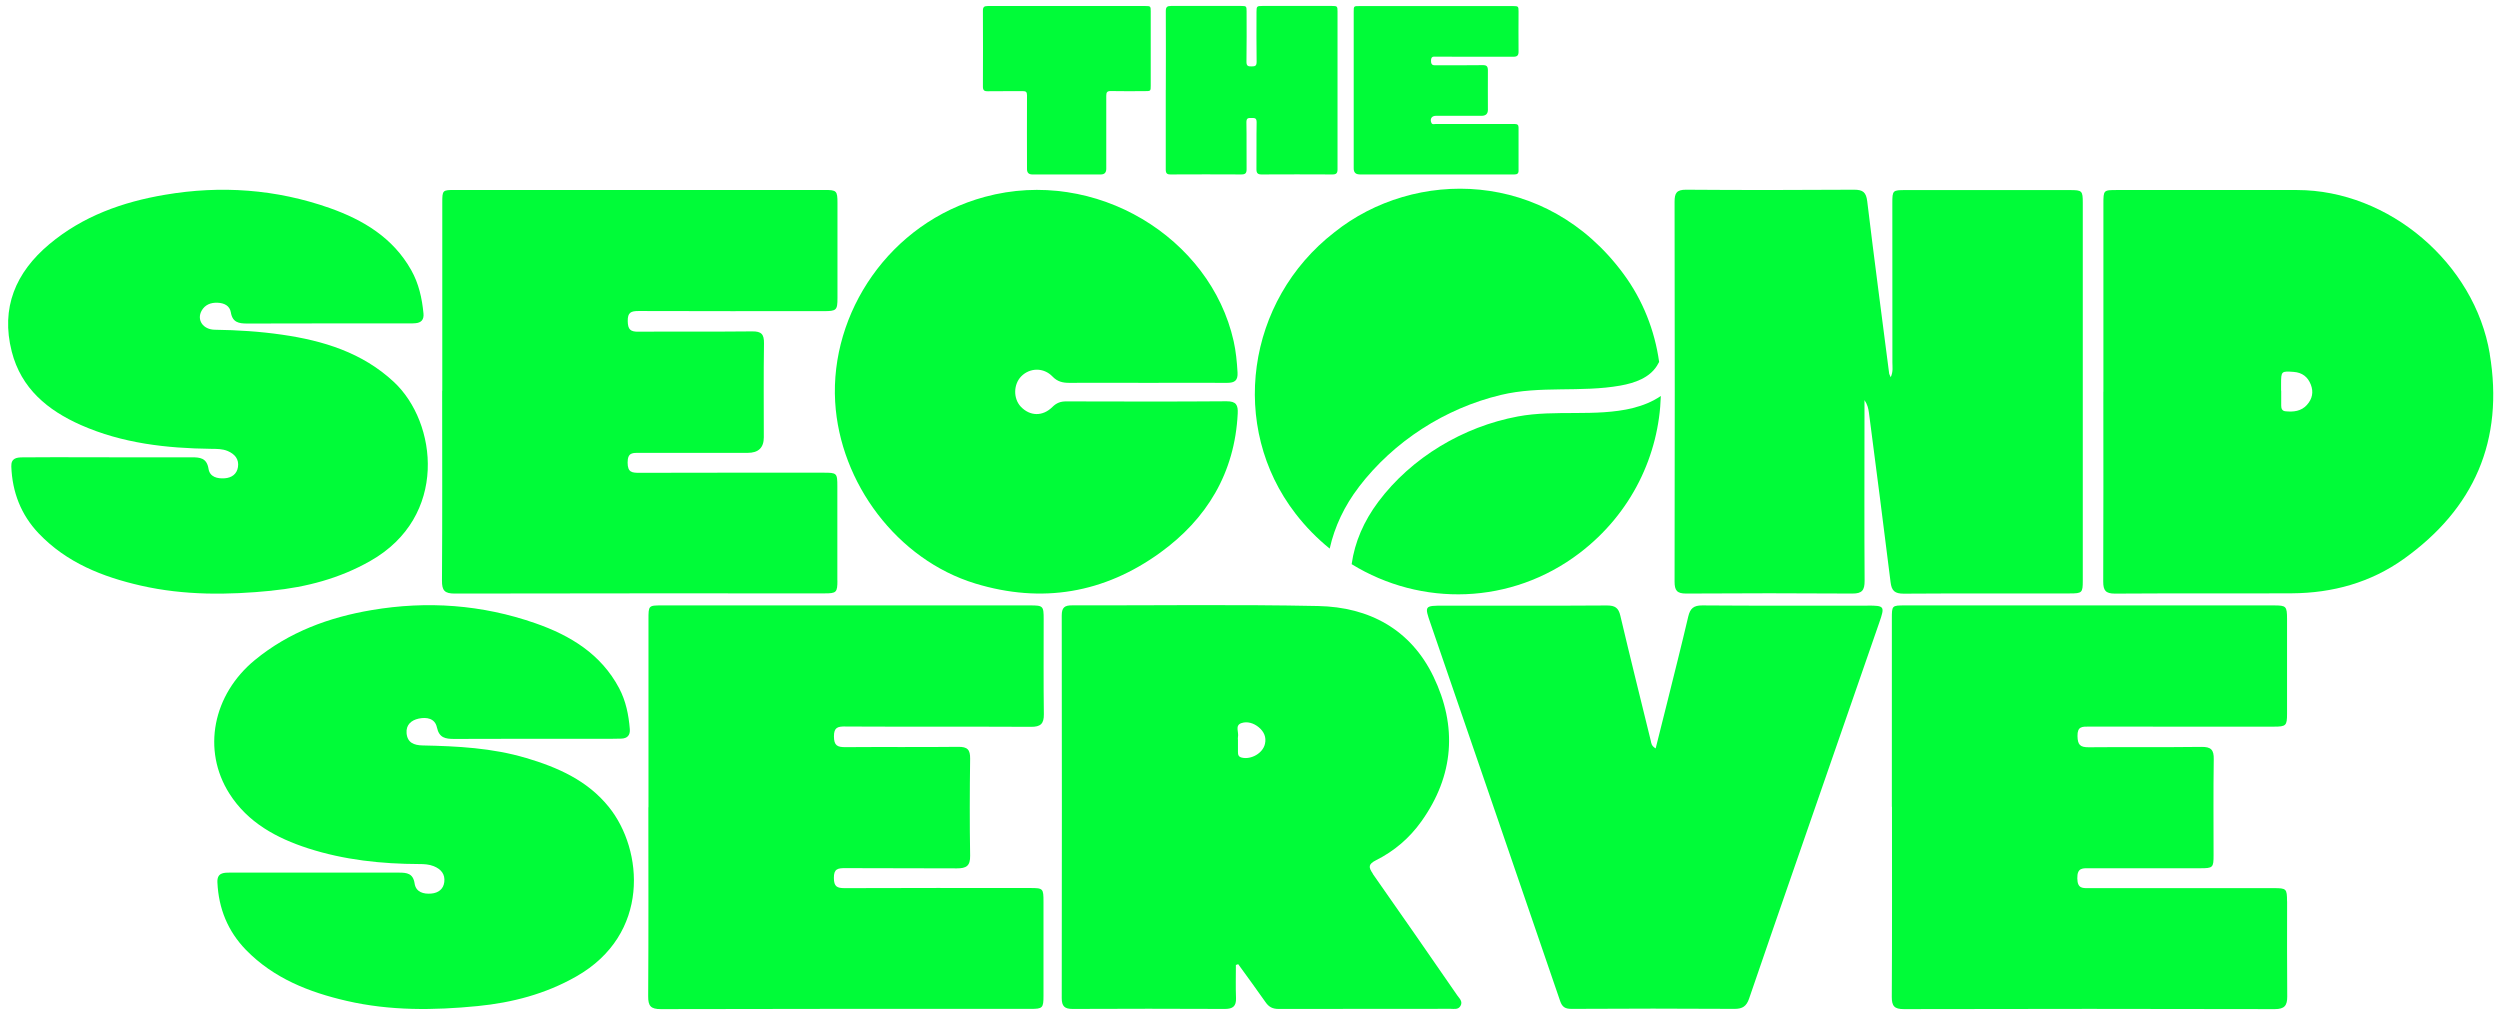
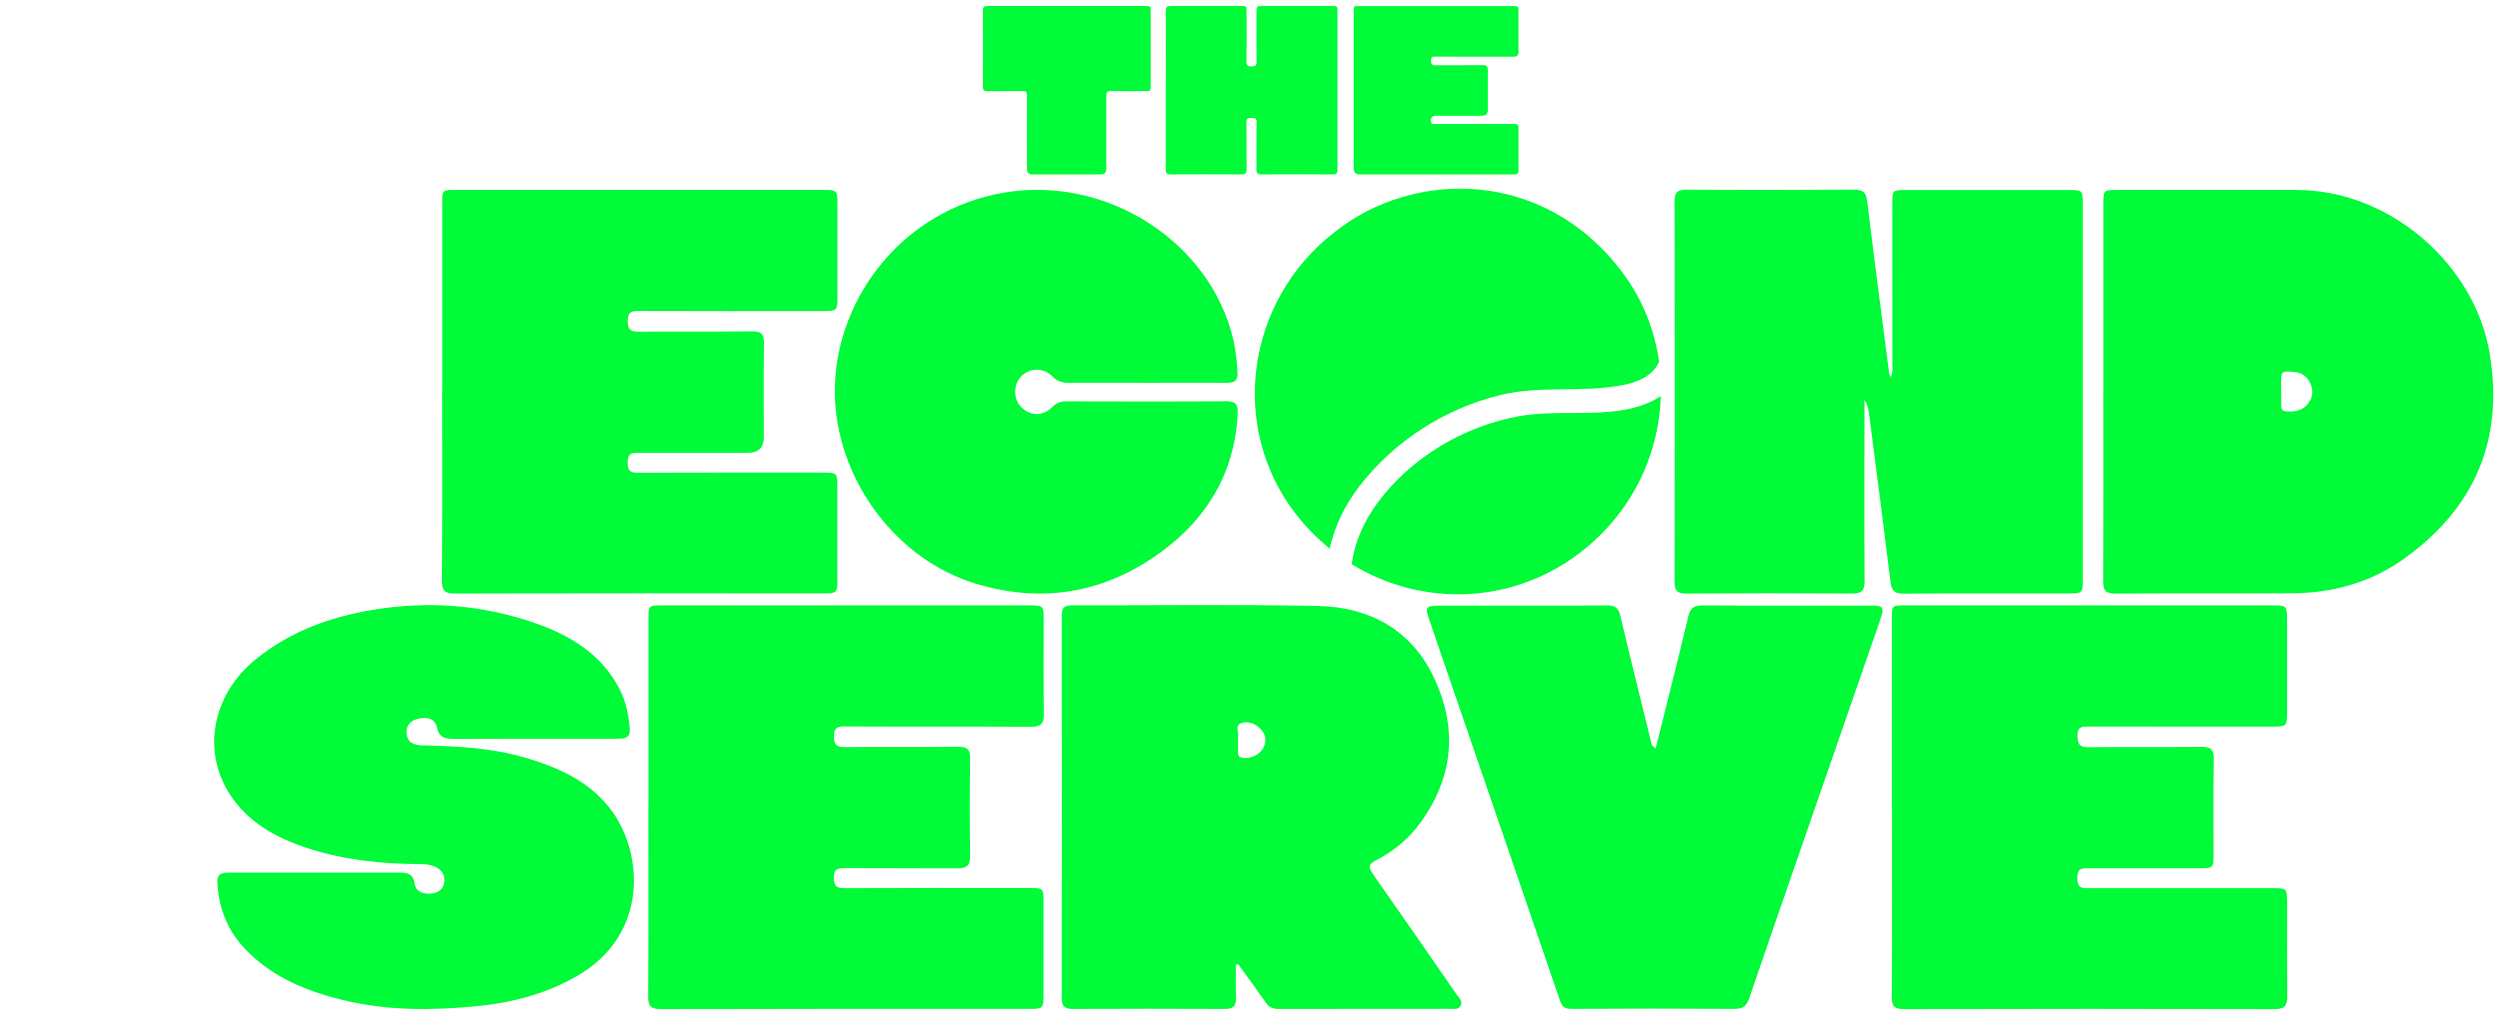
<svg xmlns="http://www.w3.org/2000/svg" id="uuid-aa4f6c25-38f9-4ad8-8b81-8ec74dff96da" viewBox="0 0 411 166.96">
  <defs>
    <style>.uuid-0049b205-4ba5-4b93-bff6-a9f04cb16c0a{fill:#00fc38;}</style>
  </defs>
  <g>
    <path class="uuid-0049b205-4ba5-4b93-bff6-a9f04cb16c0a" d="m225.71,143.65c-.77-1.1-.77-1.59.53-2.24,2.99-1.5,5.48-3.63,7.44-6.38,5.38-7.55,5.92-15.63,1.98-23.8-3.74-7.76-10.57-11.43-18.94-11.6-13.48-.28-26.98-.08-40.47-.11-1.23-.01-1.7.35-1.7,1.67.03,20.97.03,41.93,0,62.89,0,1.35.47,1.79,1.79,1.79,8.33-.04,16.68-.04,25.02,0,1.31,0,1.89-.43,1.84-1.79-.07-1.81-.02-3.63-.02-5.44h0c.13-.04.25-.09.38-.13,1.5,2.07,3.02,4.14,4.49,6.24.55.8,1.17,1.12,2.15,1.12,9.43-.02,18.85-.02,28.28-.02.58,0,1.24.17,1.62-.47.42-.73-.15-1.21-.52-1.73-4.62-6.68-9.23-13.36-13.91-20.01h.03Zm-17.75-21.36c-.34,1.55-2.29,2.63-3.81,2.26-.58-.14-.63-.5-.63-.95v-1.94c0-.16-.04-.33,0-.49.18-.78-.55-1.91.56-2.29.97-.33,2.03-.01,2.87.69.85.71,1.26,1.62,1.01,2.72h0Z" />
    <path class="uuid-0049b205-4ba5-4b93-bff6-a9f04cb16c0a" d="m375.99,148.2c-.01-2.11-.09-2.19-2.21-2.19-10.07,0-20.16,0-30.23,0-1.13,0-2.01.13-2.04-1.59-.04-1.84.92-1.68,2.11-1.68,6.02.02,12.03,0,18.05,0,2.15,0,2.24-.09,2.24-2.15,0-5.26-.05-10.51.03-15.77.03-1.56-.45-2.05-2.02-2.03-6.18.08-12.35,0-18.53.06-1.42.01-1.82-.4-1.85-1.84-.03-1.59.75-1.56,1.89-1.56,10.13.02,20.26.01,30.4.01,1.99,0,2.16-.16,2.16-2.1.01-5.2.01-10.41,0-15.61-.01-2.1-.13-2.22-2.19-2.22h-60.64c-2.14,0-2.14.01-2.14,2.21v30.89h.02c0,10.42.03,20.82-.03,31.22-.01,1.55.41,2.05,2,2.05,20.32-.05,40.64-.05,60.96,0,1.62,0,2.06-.6,2.05-2.09-.05-5.2-.02-10.41-.02-15.61h0Z" />
    <path class="uuid-0049b205-4ba5-4b93-bff6-a9f04cb16c0a" d="m138.96,119.44c10.19.05,20.37,0,30.56.05,1.55.01,2.11-.51,2.09-2.06-.07-5.21-.03-10.41-.03-15.61,0-2.22-.08-2.29-2.28-2.29h-60.47c-2.22,0-2.22.01-2.22,2.3v30.88l-.02.02c0,10.35.04,20.7-.03,31.04-.01,1.62.42,2.13,2.09,2.13,20.26-.06,40.53-.04,60.79-.04,1.96,0,2.11-.14,2.11-2.13v-15.45c0-2.25-.05-2.29-2.27-2.29-10.14,0-20.26-.03-30.4.02-1.28,0-1.78-.25-1.79-1.67-.02-1.5.63-1.62,1.84-1.62,6.12.04,12.25,0,18.37.04,1.54,0,2.23-.38,2.19-2.1-.09-5.31-.07-10.62,0-15.93.02-1.48-.44-1.97-1.95-1.95-6.18.07-12.35,0-18.53.05-1.33.01-1.91-.24-1.91-1.77,0-1.47.6-1.63,1.83-1.63h.03Z" />
    <path class="uuid-0049b205-4ba5-4b93-bff6-a9f04cb16c0a" d="m86.5,124.62c-5.54-1.66-11.29-1.95-17.03-2.07-1.42-.03-2.5-.45-2.63-2.02-.11-1.39.78-2.12,1.98-2.39,1.31-.28,2.69-.06,3.01,1.45.37,1.72,1.4,1.89,2.83,1.89,8.13-.04,16.25-.02,24.39-.02,1.02,0,2.05,0,3.09-.03.99-.03,1.48-.55,1.4-1.57-.19-2.34-.64-4.6-1.75-6.71-2.98-5.63-8.04-8.69-13.78-10.69-8.76-3.06-17.77-3.71-26.91-2.16-7.03,1.19-13.58,3.6-19.19,8.2-6.93,5.69-8.74,14.82-4.19,21.98,3.03,4.77,7.74,7.3,12.94,8.99,5.93,1.91,12.05,2.56,18.26,2.58.81,0,1.61.04,2.39.35,1.2.49,1.89,1.31,1.73,2.61-.14,1.17-.99,1.79-2.12,1.89-1.29.12-2.55-.23-2.76-1.66-.25-1.67-1.28-1.78-2.56-1.78h-15.64c-4.06,0-8.12,0-12.19,0-1.05,0-2.1.03-2.03,1.61.2,4.29,1.7,8.01,4.7,11.1,4.56,4.67,10.36,6.95,16.57,8.38,7.11,1.64,14.31,1.56,21.5.85,5.69-.56,11.18-1.99,16.21-4.86,12.23-6.93,11.05-20.82,5.38-27.86-3.53-4.39-8.42-6.52-13.6-8.07h0Z" />
    <path class="uuid-0049b205-4ba5-4b93-bff6-a9f04cb16c0a" d="m307.02,99.57c-9.05,0-18.1.03-27.15-.04-1.45-.01-2,.5-2.32,1.82-1.11,4.74-2.31,9.47-3.48,14.19-.61,2.44-1.22,4.89-1.88,7.5-.73-.43-.71-.88-.81-1.29-1.67-6.83-3.38-13.66-4.99-20.5-.3-1.33-.88-1.71-2.21-1.71-8.94.06-17.88.03-26.82.03-3.19,0-3.2,0-2.16,2.99,7.1,20.67,14.21,41.34,21.29,62.02.34.99.84,1.28,1.87,1.28,8.94-.05,17.88-.06,26.82,0,1.31,0,1.94-.46,2.36-1.66,2.58-7.58,5.22-15.14,7.84-22.71,4.52-13.03,9.04-26.07,13.56-39.1.95-2.74.9-2.83-1.93-2.83h.01Z" />
  </g>
  <g>
    <g>
      <path class="uuid-0049b205-4ba5-4b93-bff6-a9f04cb16c0a" d="m223.39,80.06c5.75-7.51,14.16-12.93,23.35-15.13,6.49-1.56,13.14-.38,19.65-1.54,2.45-.44,4.76-1.29,6.01-3.25.13-.21.25-.42.36-.64-.72-5.16-2.67-10.15-5.85-14.46-12.74-17.3-34.39-17.36-47.54-6.85h0c-14.51,11.25-17.38,31.99-6.41,46.22,1.69,2.2,3.59,4.12,5.64,5.78.81-3.62,2.43-7.04,4.8-10.13h0Z" />
      <path class="uuid-0049b205-4ba5-4b93-bff6-a9f04cb16c0a" d="m268.44,67.09c-6.2,1.49-12.69.21-18.93,1.38-8.93,1.67-17.45,6.72-22.92,14.03-2.36,3.16-3.87,6.59-4.38,10.25,11.45,7.04,26.24,6.72,37.46-1.82,8.62-6.56,13.08-16.2,13.37-25.83-1.38.94-2.97,1.58-4.6,1.98h0Z" />
    </g>
    <path class="uuid-0049b205-4ba5-4b93-bff6-a9f04cb16c0a" d="m340.28,97.56c2.01,0,2.13-.1,2.13-2.09v-62.11c0-2.01-.11-2.11-2.11-2.11h-26.99c-2.16,0-2.21.03-2.21,2.16,0,8.73.01,17.45.01,26.18,0,.73.15,1.49-.28,2.44v-.03c-.16-.37-.24-.47-.25-.57-1.21-9.45-2.47-18.89-3.61-28.35-.18-1.45-.69-1.89-2.13-1.89-9.21.06-18.43.07-27.64,0-1.58-.01-1.9.56-1.9,1.98.04,20.82.04,41.62,0,62.44,0,1.46.38,1.98,1.92,1.97,9.1-.06,18.21-.06,27.31,0,1.61.01,2.01-.56,2.01-2.08-.06-8.94-.02-17.88-.02-26.82v-2.9c.48.69.64,1.38.73,2.06,1.2,9.3,2.42,18.58,3.56,27.88.17,1.43.71,1.88,2.16,1.88,9.1-.06,18.21-.03,27.31-.03h0Z" />
    <path class="uuid-0049b205-4ba5-4b93-bff6-a9f04cb16c0a" d="m137.66,95.44c0-5.15,0-10.3,0-15.45,0-2.23-.06-2.28-2.29-2.28-10.08,0-20.16-.01-30.24.02-1.24,0-1.94-.06-1.95-1.68-.01-1.72.89-1.6,2.02-1.6,5.91.01,11.81,0,17.72,0,1.77,0,2.65-.85,2.65-2.56,0-5.15-.05-10.3.03-15.45.02-1.5-.43-1.98-1.94-1.96-6.23.07-12.46,0-18.69.05-1.34.02-1.75-.37-1.77-1.74-.02-1.44.53-1.66,1.8-1.66,10.14.04,20.27.02,30.41.02,2.11,0,2.27-.14,2.27-2.17,0-5.2,0-10.41,0-15.61,0-2.01-.14-2.14-2.1-2.14h-60.8c-2.04,0-2.07.03-2.07,2.11v30.89h-.02c0,10.42.04,20.82-.03,31.22-.01,1.62.42,2.13,2.09,2.13,20.27-.05,40.53-.03,60.8-.03,1.96,0,2.12-.15,2.12-2.13v.02Z" />
    <path class="uuid-0049b205-4ba5-4b93-bff6-a9f04cb16c0a" d="m409.32,58.18c-2.48-14.89-16.57-26.92-31.68-26.94-9.86-.01-19.72,0-29.59,0-2.24,0-2.25,0-2.25,2.28v30.89h-.01c0,10.4.03,20.8-.02,31.2,0,1.46.39,1.98,1.93,1.98,9.7-.07,19.4,0,29.1-.05,6.68-.04,12.94-1.77,18.36-5.64,11.6-8.27,16.52-19.49,14.15-33.72h0Zm-30.04,8.37c-.97,1.08-2.25,1.2-3.58,1.06-.56-.06-.67-.5-.67-.95v-2.44h-.02v-1.13c0-2.07.05-2.1,2.07-1.95,1.41.1,2.33.83,2.82,2.09.47,1.21.25,2.35-.63,3.32h0Z" />
-     <path class="uuid-0049b205-4ba5-4b93-bff6-a9f04cb16c0a" d="m44.68,97.1c5.69-.57,11.17-2.01,16.2-4.88,12.86-7.28,11.01-22.78,3.87-29.43-5.18-4.83-11.6-6.79-18.4-7.77-3.65-.53-7.32-.76-11.02-.81-1.96-.02-3.03-1.62-2.18-3.14.56-.98,1.51-1.35,2.62-1.3,1.09.04,2,.49,2.18,1.58.27,1.66,1.31,1.84,2.69,1.84,8.89-.03,17.77-.02,26.66-.02.32,0,.65,0,.97-.03.99-.07,1.45-.59,1.35-1.61-.24-2.51-.77-4.91-2.02-7.13-3-5.33-7.9-8.25-13.4-10.2-8.8-3.1-17.88-3.75-27.07-2.18-6.98,1.18-13.52,3.51-19.04,8.14C2.57,44.8.1,50.59,1.93,57.79c1.55,6.09,5.92,9.67,11.38,12.09,6.82,3.01,14.06,3.82,21.42,3.91.92.01,1.83-.01,2.71.36,1.19.51,1.88,1.36,1.68,2.64-.17,1.14-1.03,1.76-2.17,1.84-1.22.09-2.46-.21-2.67-1.56-.29-1.81-1.43-1.89-2.81-1.89-4.5.01-8.99,0-13.49,0h.01c-1.57-.01-3.15-.01-4.71-.01-3.2,0-6.39-.01-9.59.02-.96.01-1.88.13-1.83,1.49.15,4.23,1.59,7.95,4.51,11.02,4.59,4.81,10.48,7.14,16.81,8.58,7.12,1.62,14.31,1.55,21.5.83h0Z" />
    <path class="uuid-0049b205-4ba5-4b93-bff6-a9f04cb16c0a" d="m203.48,68c.07-1.39-.22-2.04-1.84-2.03-8.77.07-17.55.04-26.33.02-.93-.01-1.62.24-2.3.92-1.6,1.59-3.69,1.52-5.18-.04-1.27-1.34-1.24-3.69.08-5.02,1.41-1.41,3.67-1.46,5.11.04.8.84,1.66,1.05,2.74,1.05,4.22-.03,8.45,0,12.67,0h0c4.45,0,8.89-.02,13.33,0,1.22,0,1.77-.39,1.69-1.71-.1-1.74-.26-3.46-.64-5.15-3.8-17-22.68-28.66-40.89-23.72-15.76,4.26-25.46,19.15-24.62,33.7.77,13.31,10.18,25.95,23.04,29.87,10.97,3.34,21.18,1.59,30.38-5.06,7.7-5.57,12.28-13.14,12.76-22.88h0Z" />
  </g>
  <g>
    <path class="uuid-0049b205-4ba5-4b93-bff6-a9f04cb16c0a" d="m191.65,14.78c0,4.36,0,8.73,0,13.09,0,.63.2.82.82.81,3.87-.02,7.73-.02,11.6,0,.64,0,.88-.19.87-.86-.03-2.58.02-5.16-.03-7.73,0-.7.3-.7.81-.69.51,0,.88-.05.87.71-.05,2.58,0,5.16-.03,7.73,0,.6.2.84.83.84,3.89-.02,7.78-.02,11.67,0,.63,0,.83-.22.83-.83,0-8.66,0-17.32,0-25.99,0-.83-.06-.88-.9-.88h-11.47c-.89,0-.95.06-.95.97,0,2.74-.03,5.47.02,8.21,0,.68-.25.75-.82.76-.6.01-.86-.08-.85-.79.05-2.76.02-5.52.02-8.28,0-.83-.04-.87-.89-.87-3.84,0-7.69,0-11.53,0-.64,0-.86.17-.86.84.03,4.32,0,8.64,0,12.96h-.01Z" />
    <path class="uuid-0049b205-4ba5-4b93-bff6-a9f04cb16c0a" d="m223.51,28.68h21.78c1.22,0,2.44-.01,3.66,0,.44,0,.7-.13.7-.6v-7.12c0-.4-.18-.57-.58-.57-.54.01-1.09,0-1.63,0h-11.47c-.22,0-.51.12-.65-.2-.28-.63.05-1.15.72-1.15h7.53q1.04,0,1.04-.99c0-2.15-.02-4.3,0-6.45,0-.67-.17-.91-.87-.89-2.51.04-5.02.01-7.53.02-.51,0-.95.09-.95-.73s.43-.68.91-.68c4.21,0,8.41,0,12.62.01.65,0,.87-.22.86-.87-.03-2.19,0-4.39,0-6.58,0-.83-.05-.88-.88-.88h-25.31c-.89,0-.91,0-.91.91v25.78c0,.65.32.98.96.98h0Z" />
    <path class="uuid-0049b205-4ba5-4b93-bff6-a9f04cb16c0a" d="m162.36,15c1.92-.03,3.84,0,5.76-.02.56,0,.72.13.72.7-.03,4.05,0,8.09,0,12.14q0,.86.88.86h11.26q.89,0,.89-.93c0-4,0-8,0-12,0-.58.14-.79.75-.78,1.88.04,3.75.02,5.63.01.91,0,.93-.01.93-.9V1.87c0-.85-.03-.88-.88-.88h-12.89c-4.3,0-8.68,0-13.02,0-.58,0-.8.15-.8.76.02,4.16.02,8.32,0,12.48,0,.59.19.78.78.77h.01Z" />
  </g>
</svg>